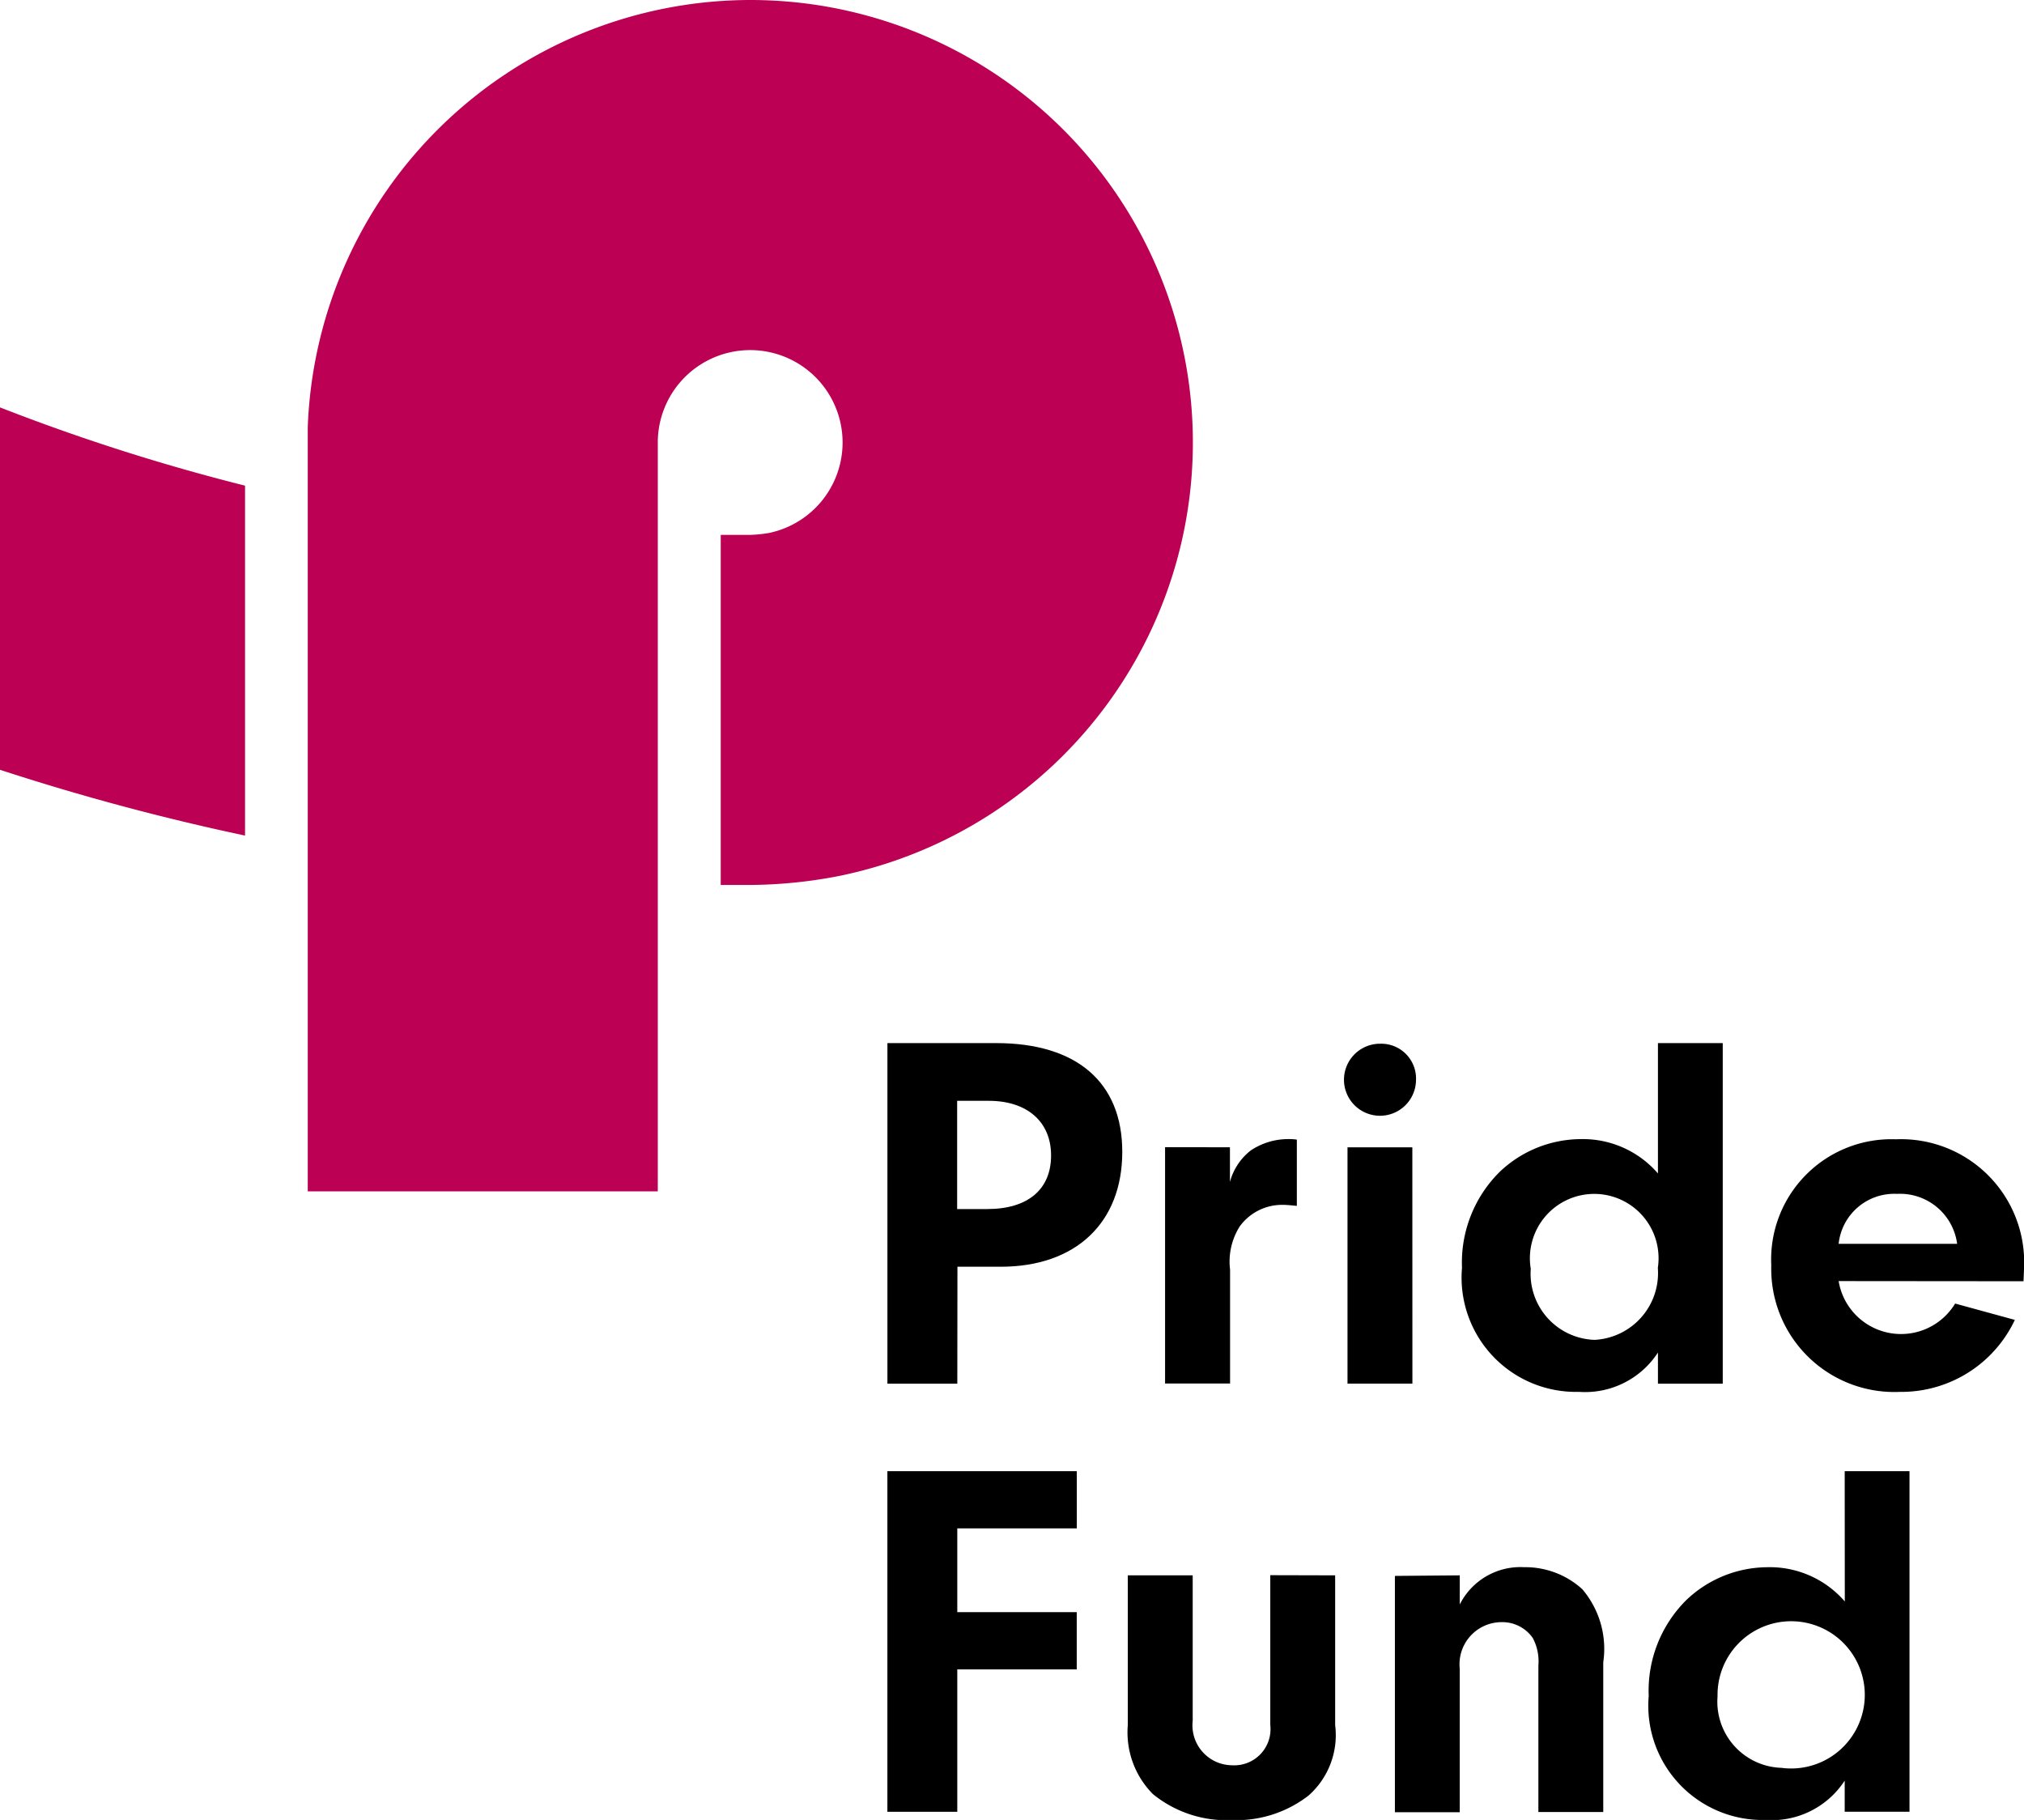
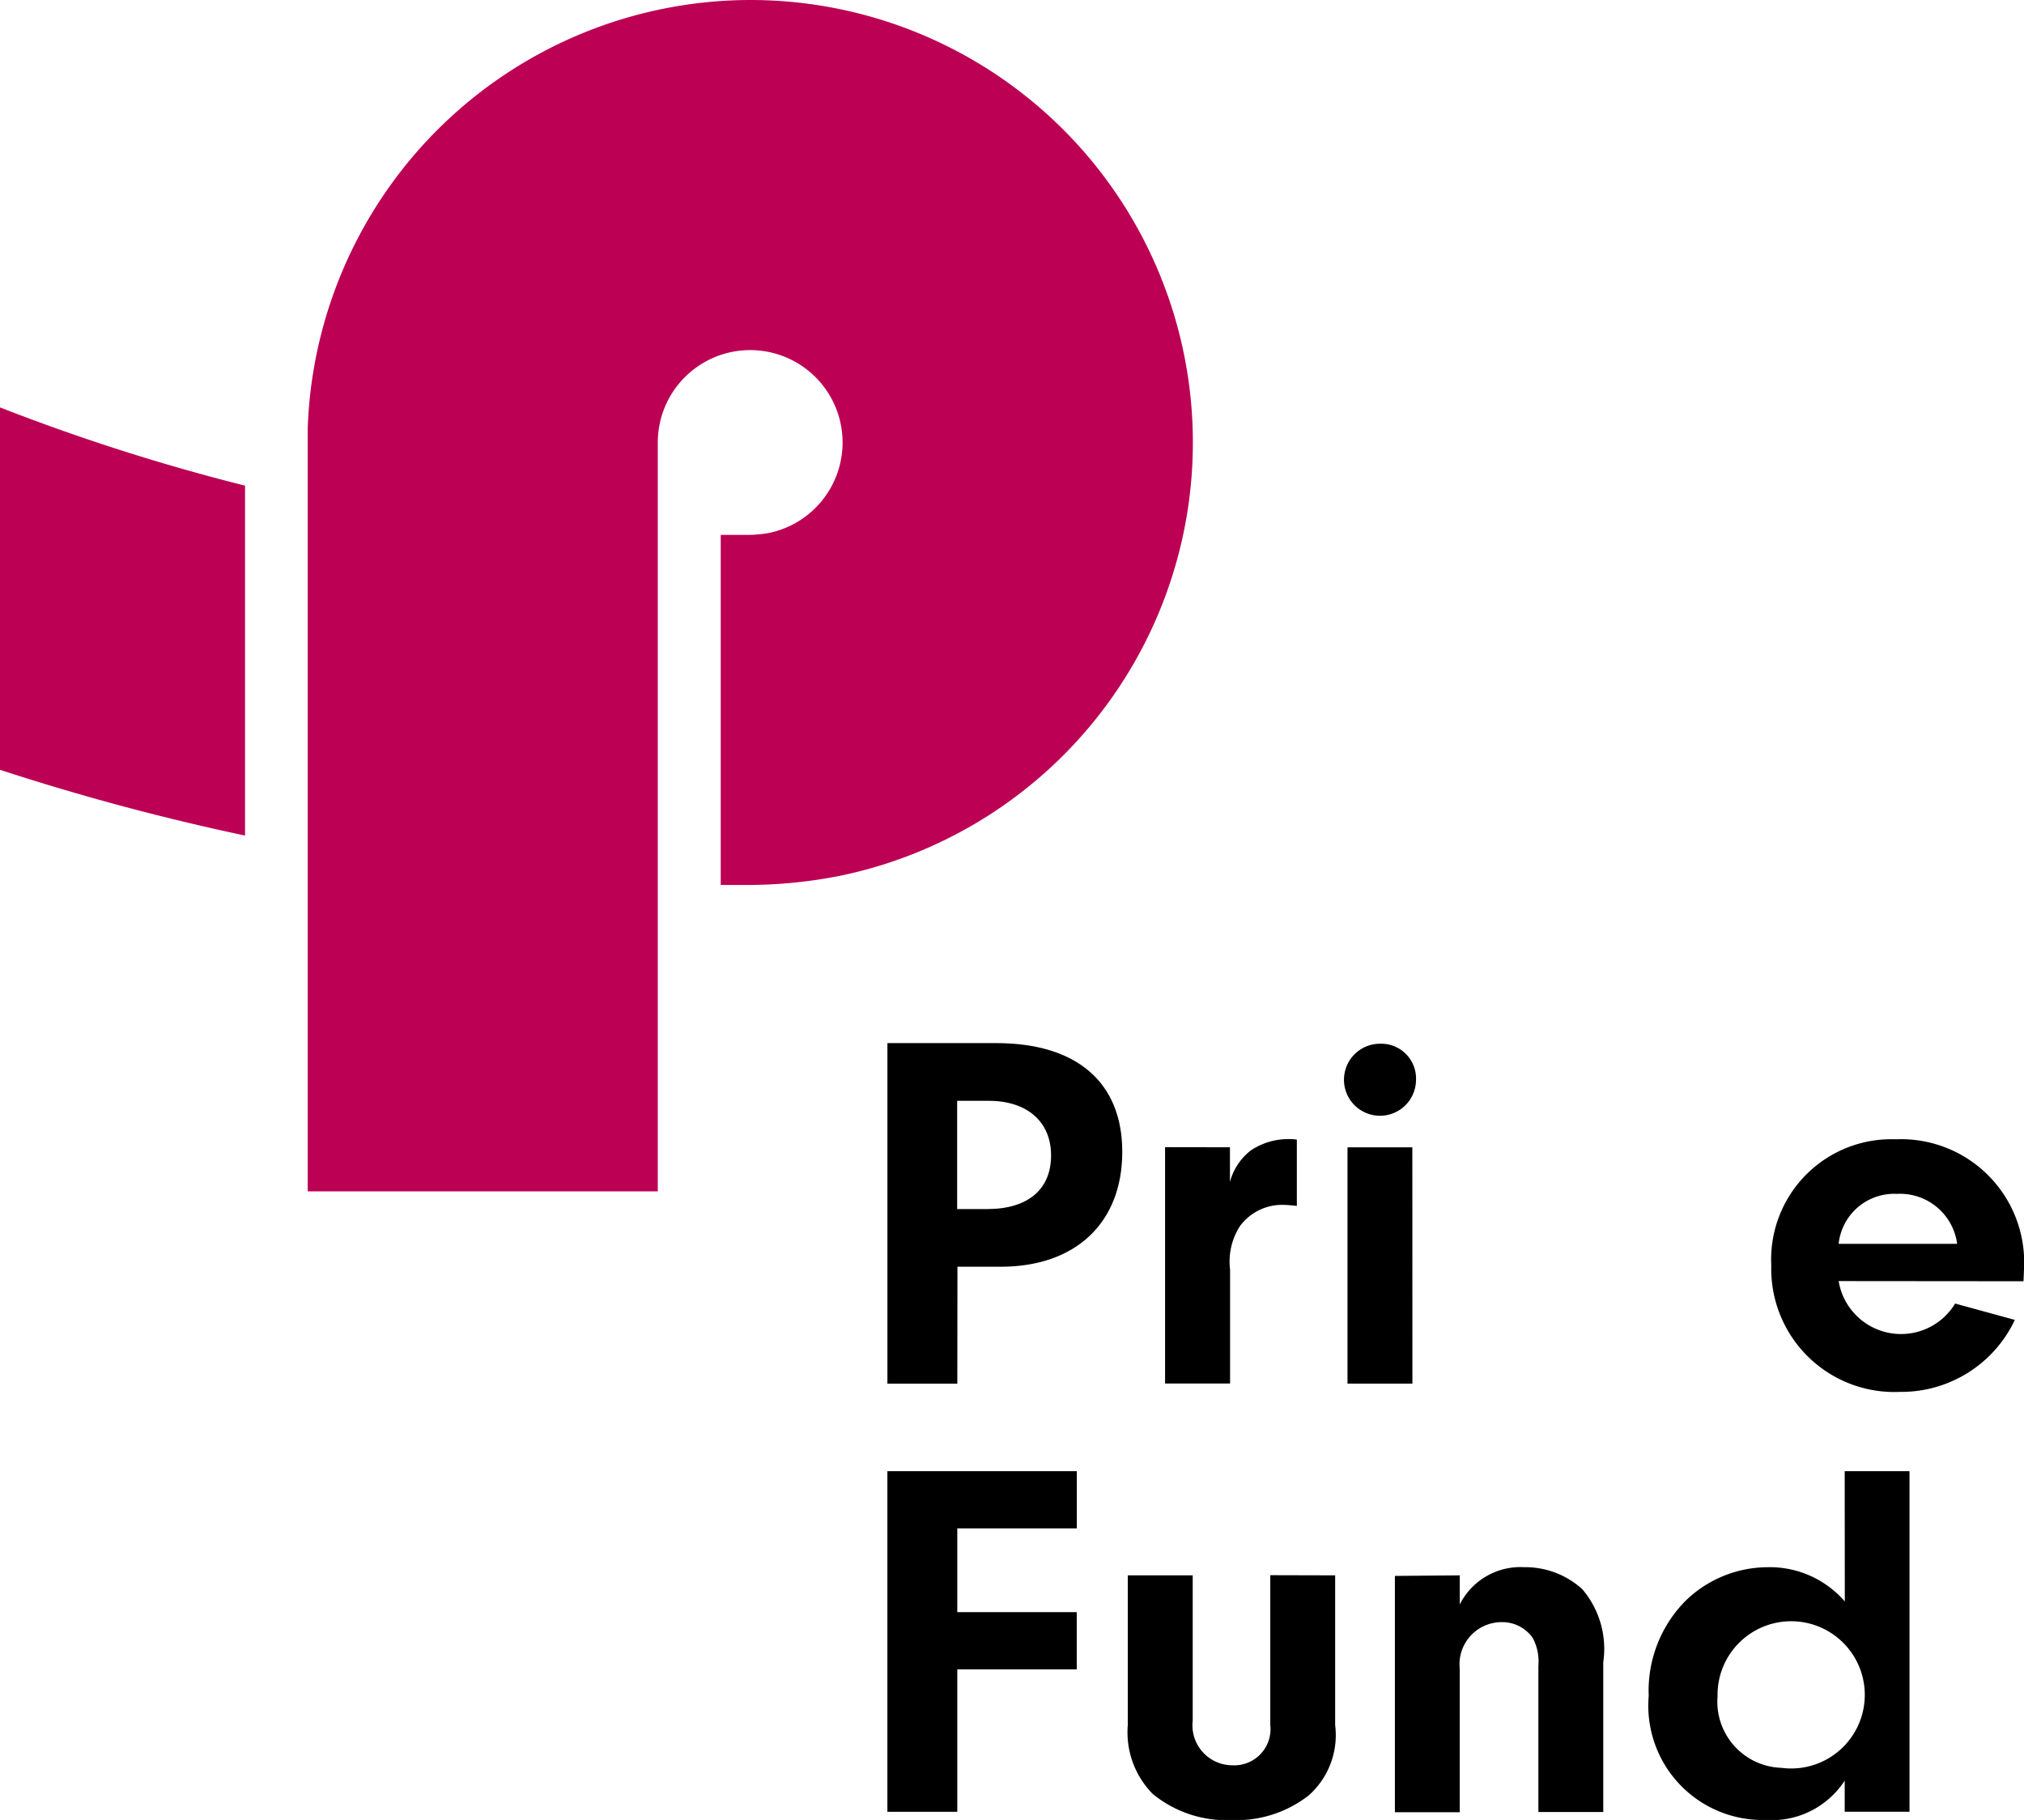
<svg xmlns="http://www.w3.org/2000/svg" id="logo" width="60.81" height="54.679" viewBox="0 0 60.81 54.679">
  <g id="グループ_20749" data-name="グループ 20749">
    <g id="txt">
      <path id="パス_8932" data-name="パス 8932" d="M24.377,36.417h-2.1V26.184h3.267c2.424,0,3.789,1.181,3.789,3.267,0,2.133-1.4,3.452-3.652,3.452h-1.3Zm.9-5.247c1.212,0,1.917-.583,1.917-1.611,0-1.013-.721-1.641-1.872-1.641h-.95V31.17Z" transform="translate(4.385 5.155)" />
      <path id="パス_8933" data-name="パス 8933" d="M31.195,28.839v1.042a1.776,1.776,0,0,1,.63-.95,2.027,2.027,0,0,1,1.15-.338,1.5,1.5,0,0,1,.23.016V30.6c-.153-.016-.306-.031-.414-.031a1.573,1.573,0,0,0-1.3.645,1.972,1.972,0,0,0-.292,1.3v3.422H29.246v-7.1Z" transform="translate(5.758 5.63)" />
      <path id="パス_8934" data-name="パス 8934" d="M35.9,27.3a1.082,1.082,0,1,1-1.074-1.1A1.046,1.046,0,0,1,35.9,27.3m-.108,9.112H33.842v-7.1H35.79Z" transform="translate(6.643 5.158)" />
-       <path id="パス_8935" data-name="パス 8935" d="M42.587,26.184h1.947V36.417H42.587v-.936a2.611,2.611,0,0,1-2.378,1.181A3.434,3.434,0,0,1,36.7,32.934a3.835,3.835,0,0,1,1.135-2.884,3.554,3.554,0,0,1,2.408-.981A2.982,2.982,0,0,1,42.587,30.1Zm-3.82,6.766A1.988,1.988,0,0,0,40.684,35.1a2.01,2.01,0,0,0,1.9-2.163,1.933,1.933,0,1,0-3.82.016" transform="translate(7.225 5.155)" />
      <path id="パス_8936" data-name="パス 8936" d="M46.487,32.859a1.9,1.9,0,0,0,3.5.675l1.794.491a3.769,3.769,0,0,1-3.452,2.163,3.7,3.7,0,0,1-3.866-3.8,3.614,3.614,0,0,1,3.744-3.789,3.7,3.7,0,0,1,3.85,3.881l-.016.384Zm3.56-1.12a1.731,1.731,0,0,0-1.81-1.5,1.679,1.679,0,0,0-1.75,1.5Z" transform="translate(8.754 5.63)" />
      <path id="パス_8937" data-name="パス 8937" d="M24.376,41.164h3.589v1.719H24.376v4.28h-2.1V36.929h5.691v1.719H24.376Z" transform="translate(4.385 7.271)" />
      <path id="パス_8938" data-name="パス 8938" d="M34.54,39.544v4.5a2.42,2.42,0,0,1-.8,2.116,3.534,3.534,0,0,1-2.3.737,3.5,3.5,0,0,1-2.378-.783,2.636,2.636,0,0,1-.752-2.071v-4.5H30.26v4.372a1.2,1.2,0,0,0,1.181,1.335,1.089,1.089,0,0,0,1.15-1.211v-4.5Z" transform="translate(5.574 7.786)" />
      <path id="パス_8939" data-name="パス 8939" d="M36.963,39.584v.875a2.038,2.038,0,0,1,1.933-1.12A2.542,2.542,0,0,1,40.644,40a2.763,2.763,0,0,1,.63,2.194v4.5H39.325v-4.4a1.49,1.49,0,0,0-.169-.828,1.114,1.114,0,0,0-.936-.476,1.266,1.266,0,0,0-1.258,1.4v4.311H35.014v-7.1Z" transform="translate(6.895 7.746)" />
      <path id="パス_8940" data-name="パス 8940" d="M47.275,36.929h1.947V47.162H47.275v-.936A2.611,2.611,0,0,1,44.9,47.408a3.434,3.434,0,0,1-3.513-3.728,3.835,3.835,0,0,1,1.135-2.884,3.554,3.554,0,0,1,2.408-.981,2.982,2.982,0,0,1,2.348,1.028Zm-3.82,6.766a1.988,1.988,0,0,0,1.917,2.147,2.212,2.212,0,1,0-1.917-2.147" transform="translate(8.148 7.271)" />
    </g>
    <g id="P">
      <path id="パス_8930" data-name="パス 8930" d="M21.032,0H21A13.326,13.326,0,0,0,7.725,12.847V35.793H18.242v-22.5a2.776,2.776,0,1,1,3.348,2.718,4,4,0,0,1-.571.059h-.886V26.588h.886a14.4,14.4,0,0,0,2.7-.276A13.294,13.294,0,0,0,21.032,0" transform="translate(1.521)" fill="#bc0054" />
      <path id="パス_8931" data-name="パス 8931" d="M7.362,12.577A61.183,61.183,0,0,1,0,10.226V21.114A71.544,71.544,0,0,0,7.362,23.09Z" transform="translate(0 2.014)" fill="#bc0054" />
    </g>
  </g>
</svg>